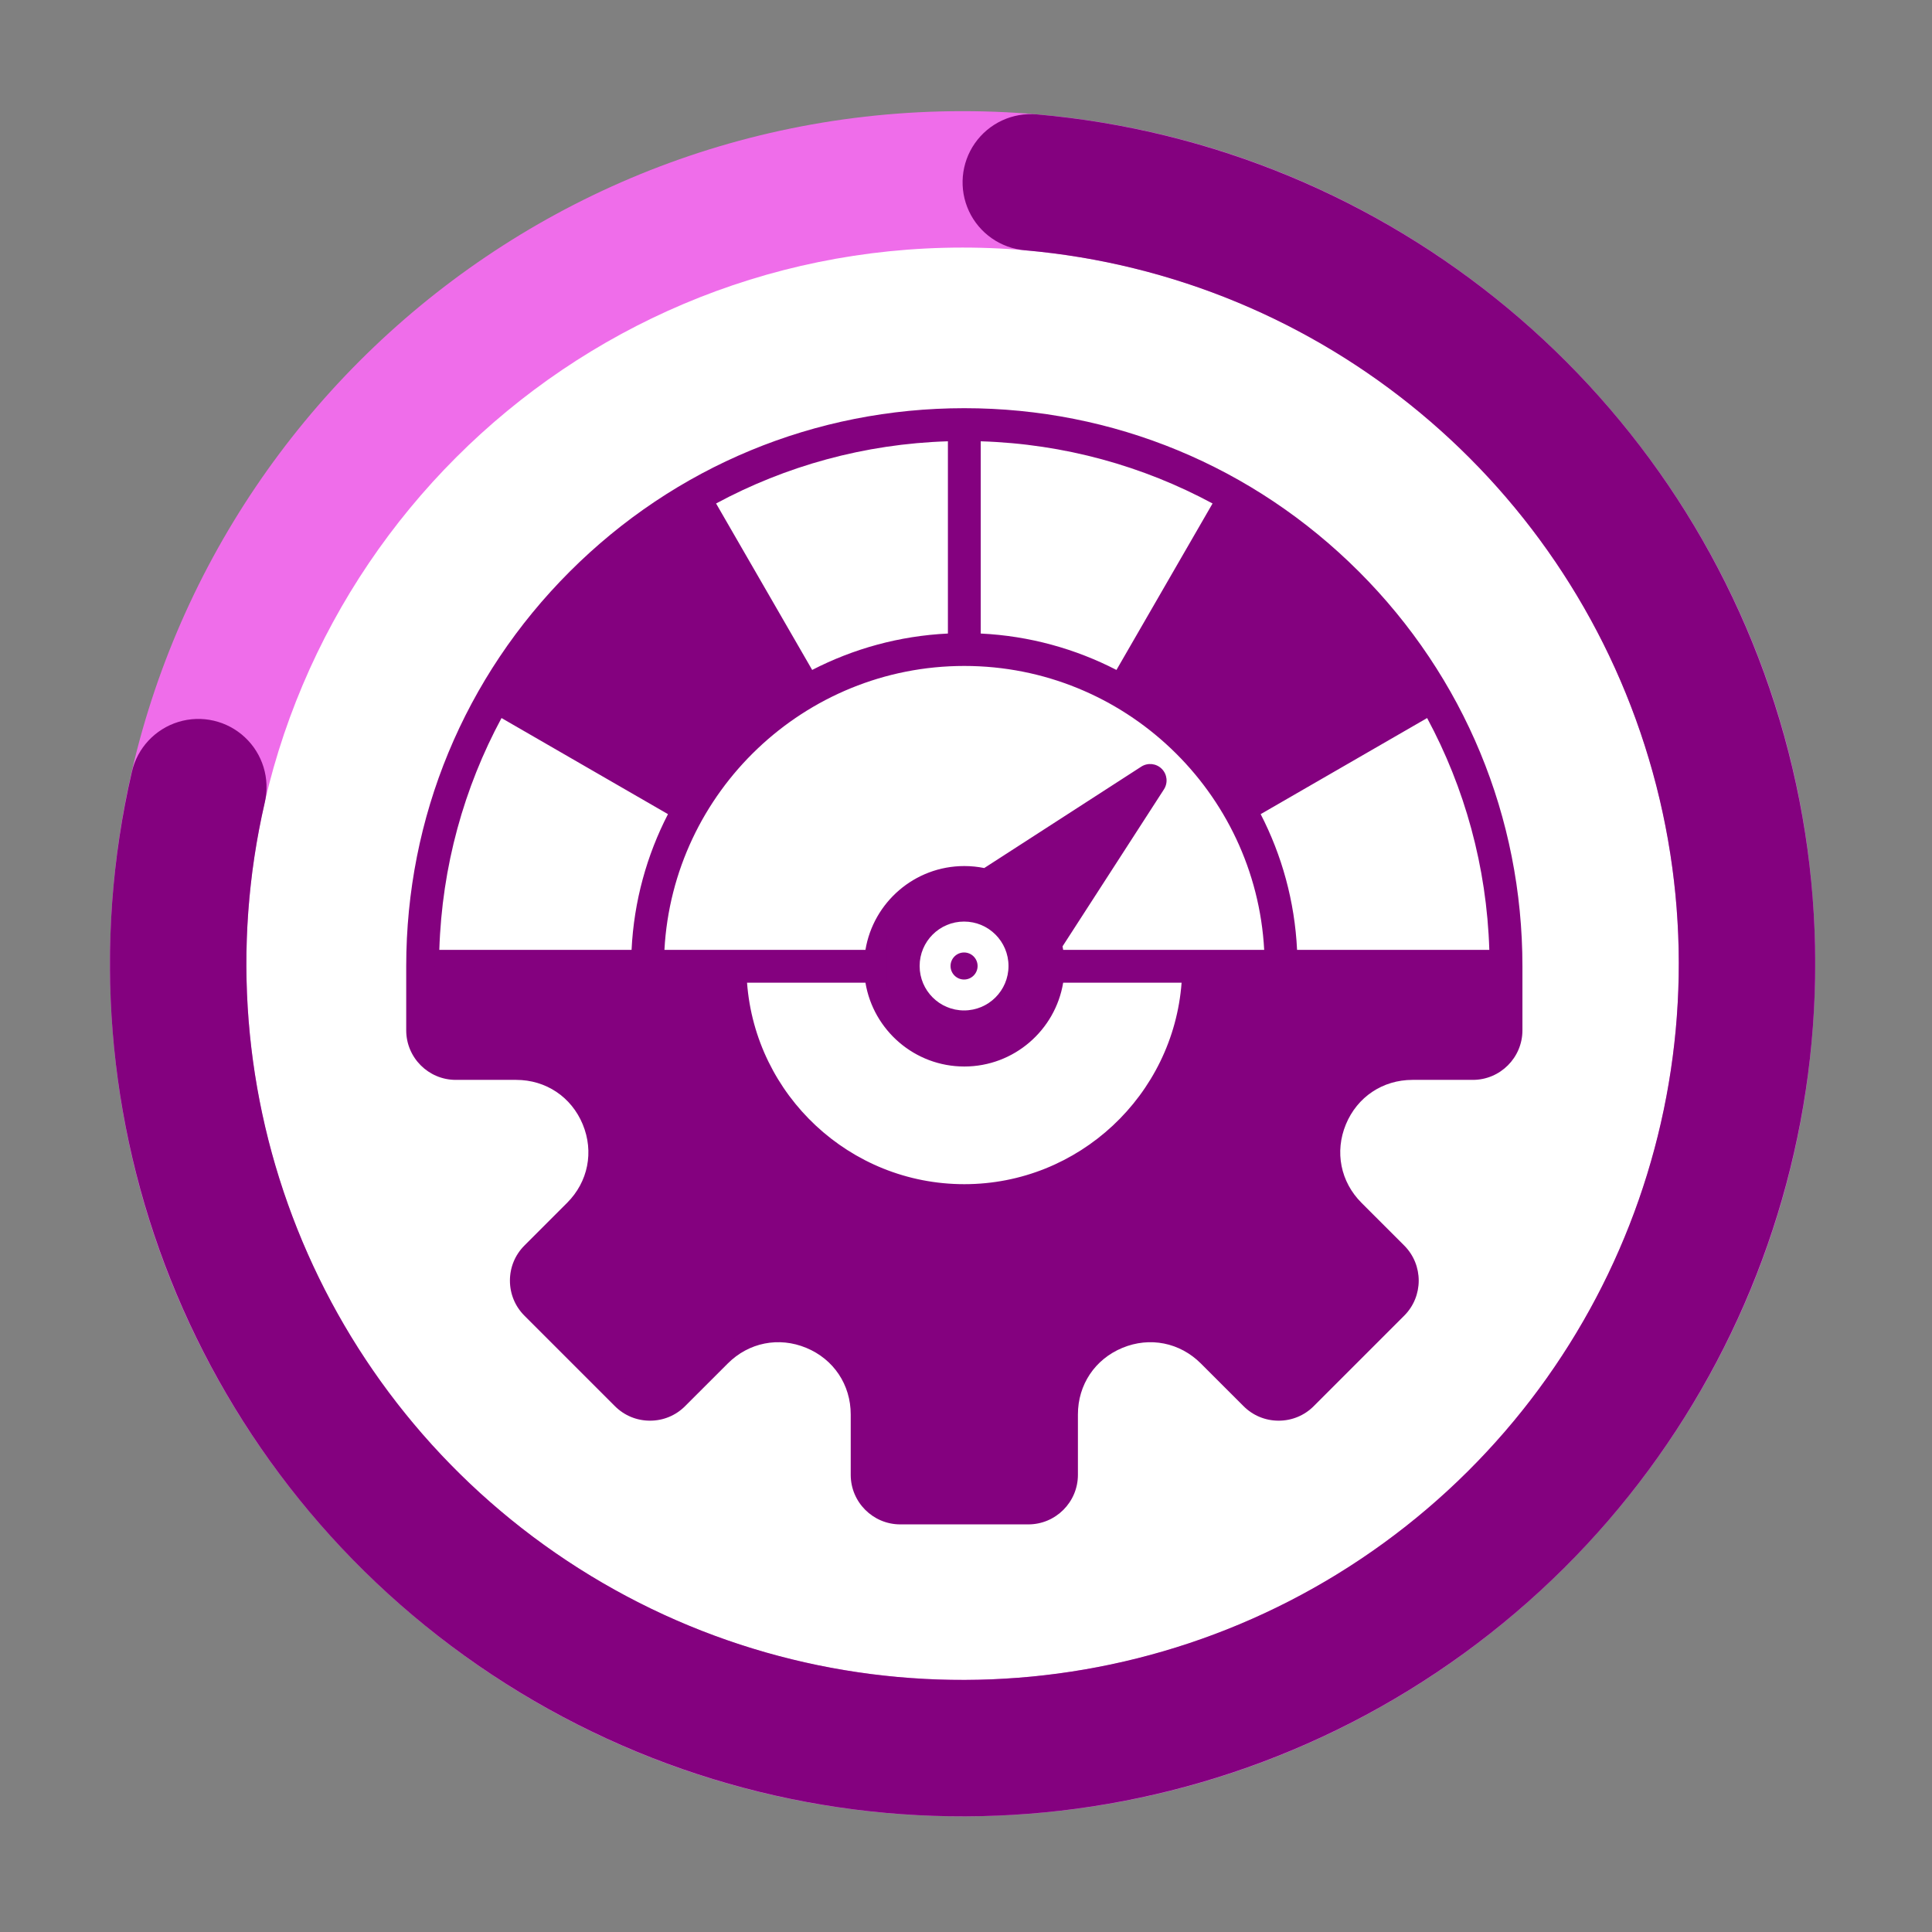
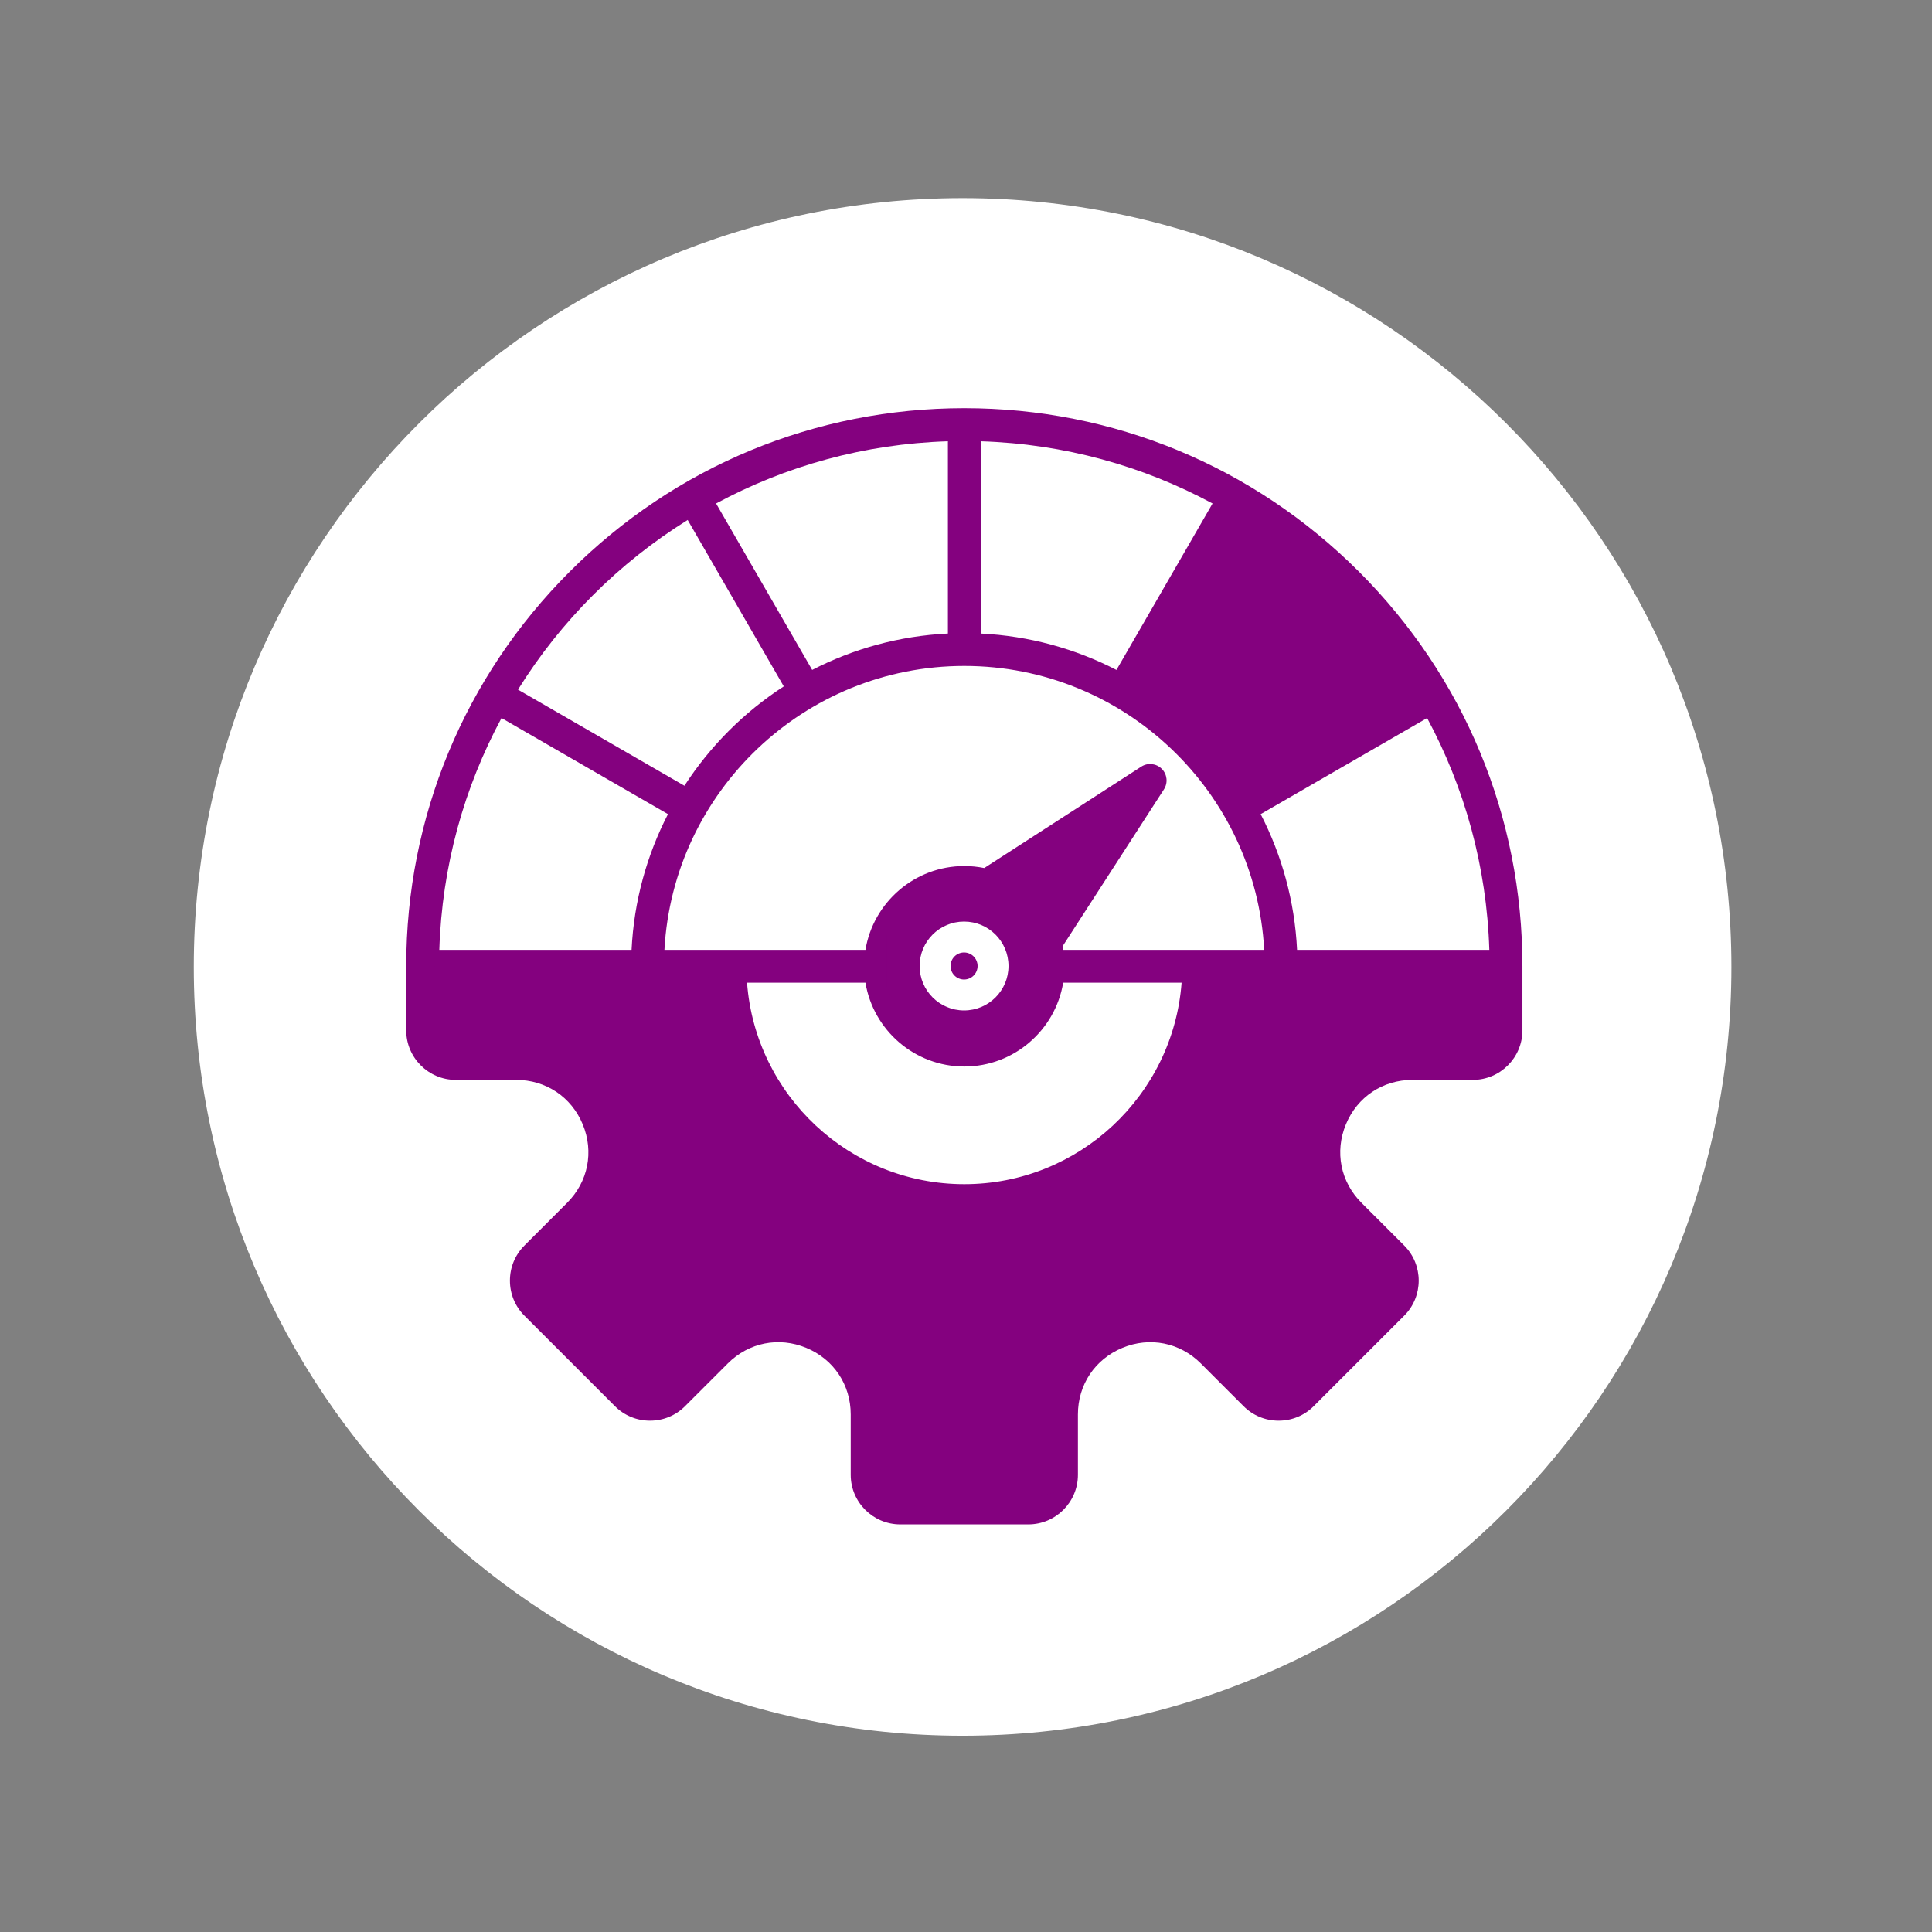
<svg xmlns="http://www.w3.org/2000/svg" width="1000" height="1000" viewBox="0 0 1000 1000">
  <rect x="0" y="0" width="1000" height="1000" fill="#808080" stroke="none" />
  <defs>
    <style>      .cls-1 {        clip-path: url(#clippath-4);      }      .cls-1, .cls-2, .cls-3, .cls-4, .cls-5, .cls-6, .cls-7 {        fill: none;      }      .cls-2 {        clip-path: url(#clippath-2);      }      .cls-8 {        fill: #84017f;      }      .cls-9 {        fill: #fff;      }      .cls-10 {        fill: #ef6dea;      }      .cls-3 {        clip-path: url(#clippath-5);      }      .cls-4 {        clip-path: url(#clippath-3);      }      .cls-6 {        clip-path: url(#clippath);      }      .cls-7 {        clip-path: url(#clippath-1);      }    </style>
    <clipPath id="clippath">
      <rect class="cls-5" x="100.305" y="102.561" width="795.853" height="795.841" />
    </clipPath>
    <clipPath id="clippath-1">
      <path class="cls-5" d="m498.231,102.561c-219.764,0-397.926,178.151-397.926,397.926s178.162,397.915,397.926,397.915,397.926-178.151,397.926-397.915S717.995,102.561,498.231,102.561Z" />
    </clipPath>
    <clipPath id="clippath-2">
-       <rect class="cls-5" x="56.934" y="57.535" width="882.596" height="882.596" />
-     </clipPath>
+       </clipPath>
    <clipPath id="clippath-3">
      <path class="cls-5" d="m498.231,57.535c243.725,0,441.298,197.573,441.298,441.298s-197.573,441.298-441.298,441.298S56.934,742.558,56.934,498.833,254.506,57.535,498.231,57.535v70.608c-204.721,0-370.69,165.969-370.69,370.69s165.969,370.69,370.69,370.69,370.69-165.969,370.69-370.69-165.969-370.69-370.69-370.69V57.535Z" />
    </clipPath>
    <clipPath id="clippath-4">
      <rect class="cls-5" x="55.462" y="59.006" width="885.538" height="882.596" />
    </clipPath>
    <clipPath id="clippath-5">
-       <path class="cls-5" d="m536.604,59.202c183.426,16.02,337.639,144.238,386.86,321.653,49.232,177.427-16.882,366.771-165.843,474.993-148.961,108.233-349.464,112.6-502.999,10.952C101.098,765.163,26.813,578.875,68.265,399.472c2.839-12.285,12.021-22.122,24.076-25.811,12.067-3.689,25.179-.655,34.407,7.953,9.217,8.596,13.147,21.467,10.308,33.764-34.821,150.696,27.581,307.173,156.546,392.548,128.965,85.375,297.382,81.709,422.52-9.194,125.126-90.914,180.656-249.965,139.308-398.995-41.349-149.041-170.888-256.746-324.963-270.192-12.561-1.092-23.593-8.815-28.926-20.238-5.332-11.435-4.16-24.846,3.068-35.177,7.24-10.331,19.433-16.02,31.994-14.928Z" />
-     </clipPath>
+       </clipPath>
  </defs>
  <g id="Layer_2" data-name="Layer 2">
    <g class="cls-6">
      <g class="cls-7">
        <path class="cls-9" d="m100.305,102.561h795.853v795.841H100.305V102.561Z" />
      </g>
    </g>
    <g class="cls-2">
      <g class="cls-4">
        <path class="cls-10" d="m56.934,57.535h882.596v882.596H56.934V57.535Z" />
      </g>
    </g>
    <g class="cls-1">
      <g class="cls-3">
        <path class="cls-8" d="m56.934,57.535h882.596v882.596H56.934V57.535Z" />
      </g>
    </g>
  </g>
  <g id="Layer_3" data-name="Layer 3">
    <path class="cls-8" d="m703.392,295.885c-54.562-54.562-127.104-84.608-204.264-84.608s-149.702,30.046-204.264,84.608c-54.562,54.562-84.608,127.104-84.608,204.264v33.138c0,14.15,11.51,25.66,25.66,25.66h31.264c15.361,0,28.564,8.817,34.439,23.012,5.883,14.195,2.783,29.76-8.079,40.623l-22.102,22.109c-4.837,4.837-7.5,11.277-7.5,18.145s2.663,13.315,7.5,18.152l46.852,46.852c4.837,4.837,11.284,7.5,18.152,7.5s13.308-2.663,18.145-7.5l22.109-22.102c10.863-10.87,26.427-13.962,40.623-8.087,14.195,5.883,23.012,19.085,23.012,34.447v31.264c0,14.15,11.51,25.66,25.66,25.66h66.268c14.15,0,25.668-11.51,25.668-25.66v-31.264c0-15.361,8.817-28.564,23.012-34.439,14.195-5.883,29.76-2.783,40.623,8.079l22.109,22.102c4.83,4.837,11.277,7.5,18.145,7.5s13.315-2.663,18.145-7.493l46.859-46.859c10.005-10.005,10.005-26.292,0-36.297l-22.102-22.102c-10.87-10.863-13.962-26.435-8.087-40.63,5.883-14.195,19.078-23.012,34.439-23.012h31.264c14.15,0,25.668-11.51,25.668-25.66v-33.138c0-77.16-30.046-149.702-84.608-204.264Zm-255.434,212.757c4.07,24.577,25.457,43.383,51.169,43.383s47.1-18.807,51.169-43.383h61.295c-4.363,58.241-53.133,104.287-112.465,104.287s-108.101-46.047-112.457-104.287h61.288Zm85.766-24.968c-1.324,2.054-1.7,4.581-1.031,6.928.873,3.084,1.317,6.296,1.317,9.546,0,19.236-15.647,34.883-34.883,34.883s-34.883-15.647-34.883-34.883,15.647-34.883,34.883-34.883c3.242,0,6.455.444,9.546,1.324,2.347.662,4.875.286,6.928-1.038l51.169-33.04-33.047,51.162Zm16.573,7.982c-.098-.609-.196-1.219-.324-1.821l52.486-81.268c2.167-3.363,1.7-7.786-1.136-10.615-2.829-2.829-7.252-3.303-10.615-1.128l-81.268,52.478c-3.385-.685-6.838-1.031-10.314-1.031-25.713,0-47.1,18.807-51.169,43.383h-104.047c4.423-81.779,72.353-146.956,155.216-146.956s150.793,65.169,155.216,146.956h-104.047Zm-322.905,0c1.339-43.286,12.834-84.059,32.19-119.995l86.158,49.74c-10.953,21.244-17.618,45.046-18.844,70.255h-99.503Zm280.229-163.739v-99.503c43.286,1.339,84.059,12.834,119.995,32.19l-49.74,86.158c-21.244-10.953-45.046-17.618-70.255-18.844Zm-16.986,0c-25.209,1.226-49.011,7.891-70.255,18.844l-49.74-86.158c35.936-19.356,76.709-30.851,119.995-32.19v99.503Zm180.726,163.739c-1.226-25.209-7.891-49.011-18.844-70.255l86.158-49.74c19.356,35.936,30.851,76.709,32.19,119.995h-99.503Zm58.782-134.694l-86.15,49.74c-13.308-20.56-30.866-38.11-51.418-51.418l49.74-86.15c35.583,22.132,65.696,52.245,87.828,87.828Zm-374.202-87.828l49.74,86.15c-20.552,13.308-38.11,30.858-51.418,51.418l-86.15-49.74c22.132-35.583,52.245-65.696,87.828-87.828Zm415.066,264.153c0,4.777-3.889,8.666-8.666,8.666h-31.264c-22.365,0-41.578,12.834-50.146,33.506-8.553,20.665-4.047,43.323,11.773,59.144l22.102,22.102c3.378,3.385,3.378,8.884,0,12.262l-46.859,46.859c-1.625,1.625-3.799,2.52-6.131,2.52-2.325,0-4.506-.895-6.131-2.52l-22.102-22.102c-15.82-15.82-38.479-20.334-59.144-11.765-20.665,8.553-33.506,27.766-33.506,50.139v31.264c0,4.777-3.889,8.666-8.666,8.666h-66.268c-4.784,0-8.674-3.889-8.674-8.666v-31.264c0-22.373-12.834-41.586-33.499-50.139-20.665-8.561-43.331-4.055-59.151,11.758l-22.102,22.109c-1.625,1.625-3.807,2.52-6.131,2.52-2.332,0-4.506-.895-6.131-2.52l-46.859-46.859c-1.625-1.625-2.52-3.799-2.52-6.131,0-2.325.895-4.506,2.52-6.131l22.109-22.102c15.813-15.82,20.319-38.479,11.765-59.151-8.561-20.665-27.774-33.499-50.146-33.499h-31.264c-4.777,0-8.666-3.889-8.666-8.666v-24.644h142.39c4.393,67.614,60.784,121.281,129.488,121.281s125.095-53.667,129.488-121.281h142.39v24.644Zm-271.878-56.195c-12.713,0-23.057,10.344-23.057,23.057s10.344,23.057,23.057,23.057,23.057-10.344,23.057-23.057-10.344-23.057-23.057-23.057Zm0,29.128c-3.348,0-6.063-2.723-6.063-6.071s2.716-6.063,6.063-6.063,6.063,2.716,6.063,6.063-2.716,6.071-6.063,6.071Z" />
    <path class="cls-8" d="m219.809,500l157.021,6.22s3.213,86.639,81.192,106.71c0,0,64.215,20.645,109.597-10.142l43.974-55.915,11.408-46.872h158.255l-7.255,44s-80,7-80,30c0,0-17.532,17.409,2.234,45.705l33.909,40.53-64.143,65.766s-59-47-81-37c0,0-39,2-36,54l-1.362,29.027-40.017,9.994-52.621-4.021-5-41-11-39-33.319-13.255-23.68,6.255-42,37-60-54-7-14,13.566-14.319,25.434-36.681,1-25-22-29-31-6-32.608.936-7.584-22.213v-27.723Z" />
-     <polygon class="cls-8" points="353.851 418.178 257 362 290 310 353.851 261.936 415 355 386.671 379.894 353.851 418.178" />
    <polygon class="cls-8" points="581 355 642.617 418.178 743 362 699 306 644.149 261.936 581 355" />
    <polygon class="cls-8" points="464.245 477.092 488 461 522 457.766 581 418.178 543.043 483.772 525.17 535.032 490.635 541 467 529 459 511 459 483.772 464.245 477.092" />
    <circle class="cls-9" cx="499" cy="500" r="23" />
    <circle class="cls-8" cx="499" cy="500" r="7" />
  </g>
</svg>